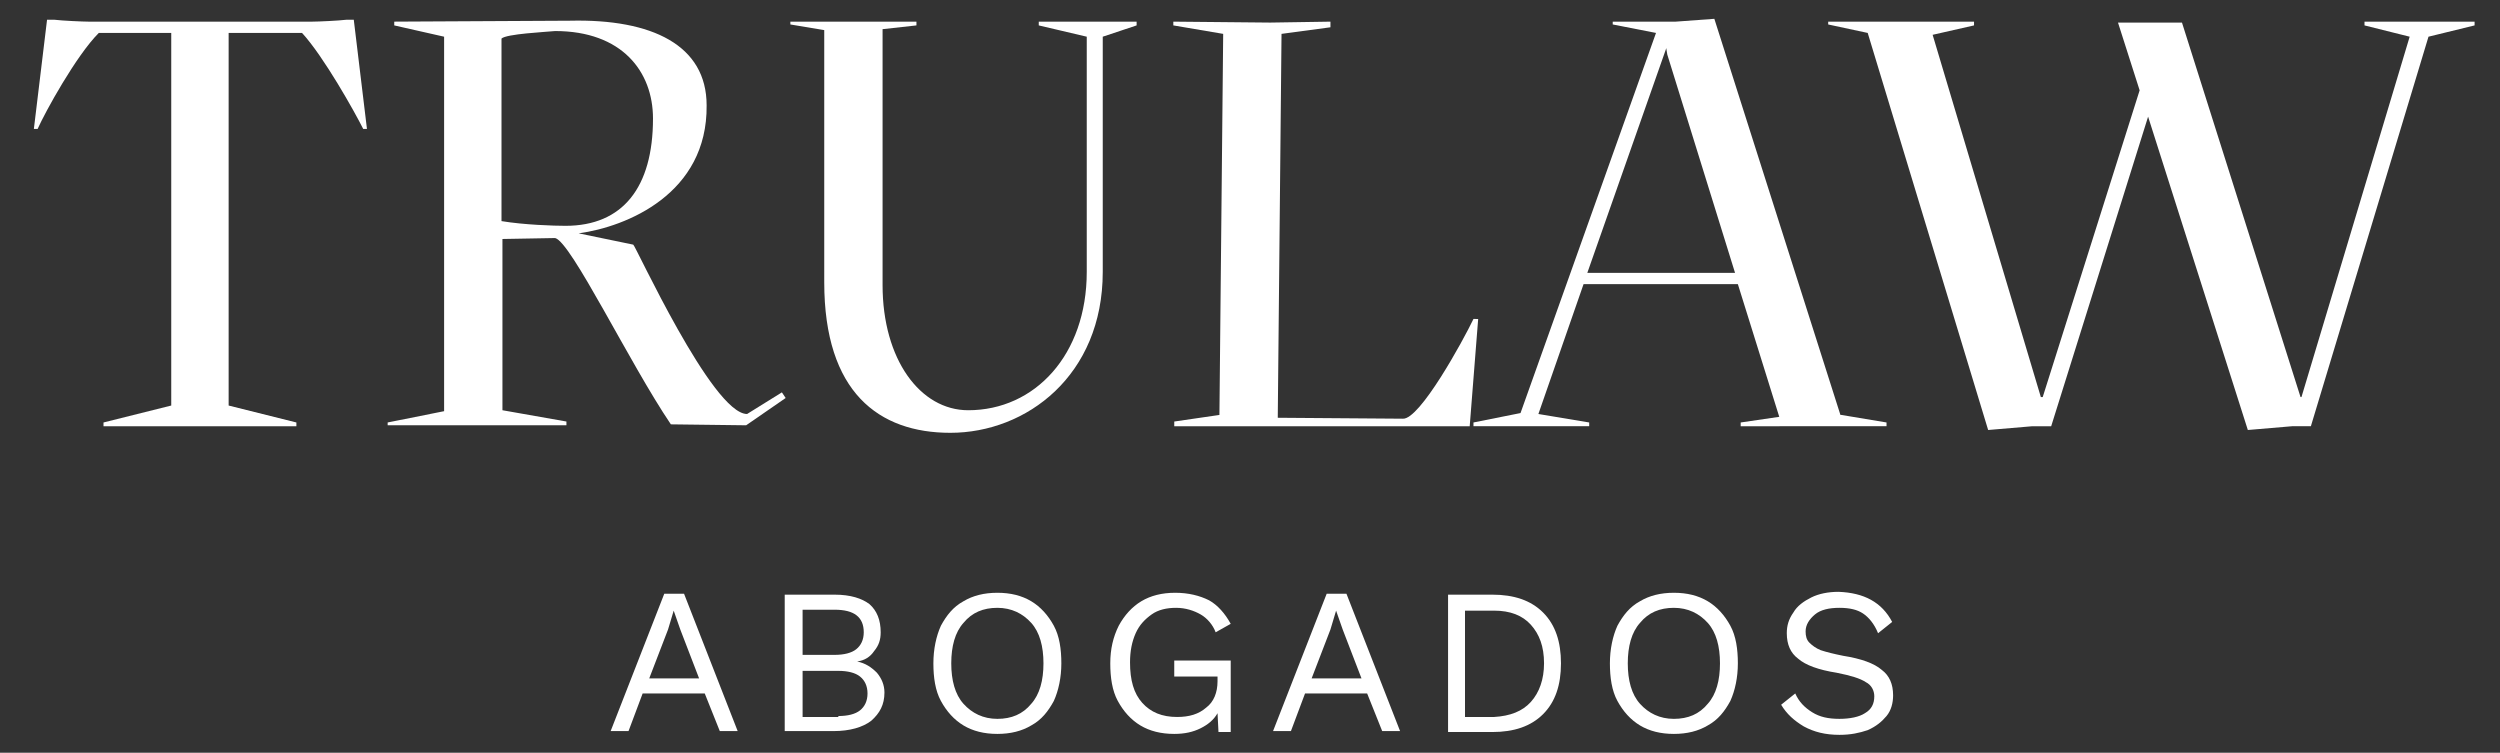
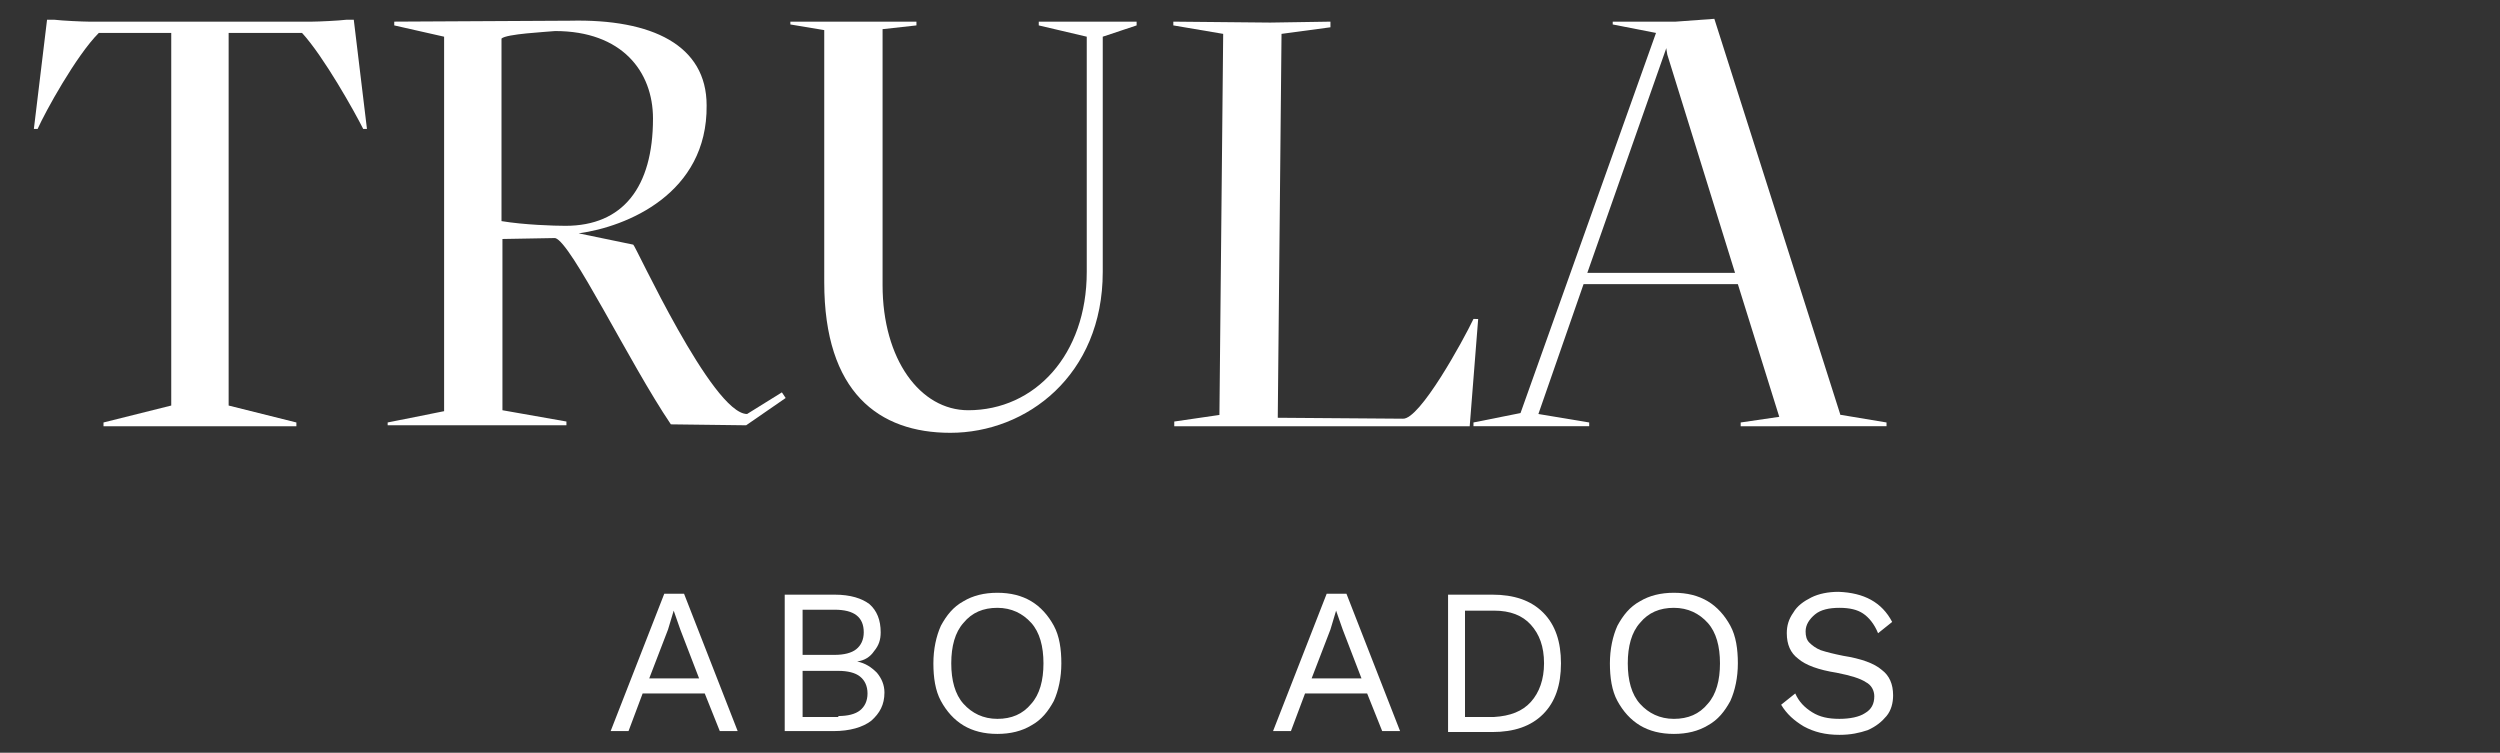
<svg xmlns="http://www.w3.org/2000/svg" version="1.1" id="Capa_1" x="0px" y="0px" viewBox="0 0 265.7 80" style="enable-background:new 0 0 265.7 80;" xml:space="preserve">
  <rect x="0" y="0" width="265.7" height="80" fill="#333333" stroke="none" />
  <style type="text/css">
	.st0{fill:#FFFFFF;}
</style>
  <g>
    <g>
      <g>
        <path class="st0" d="M24.3,3.5v39.6l7.2,1.8v0.4H11v-0.4l7.2-1.8V3.5h-7.7C8.1,5.9,4.8,11.9,4,13.7H3.6L5,2.1h0.8     c0.8,0.1,3,0.2,3.6,0.2h23.8c0.6,0,2.8-0.1,3.6-0.2h0.8l1.4,11.6h-0.4c-0.9-1.8-4.2-7.7-6.5-10.2H24.3z" />
        <path class="st0" d="M41.2,44.9l6-1.2V3.9l-5.3-1.2V2.3l18.7-0.1c8.7-0.2,14.5,2.6,14.5,9c0.1,9.4-8.5,12.9-13.6,13.6l5.8,1.2     c0.2,0,8.4,18,12.1,18l3.7-2.3l0.4,0.6l-4.2,2.9l-8-0.1c-4.4-6.5-10.6-19.4-12.3-19.8l-5.6,0.1v18.2l6.8,1.2v0.4H41.2V44.9z      M60.1,24c6.1,0,9.3-4.1,9.3-11.4c0-5-3.3-9.3-10.4-9.3c-1,0.1-5.2,0.3-5.7,0.8v19.4C55.7,23.9,58.9,24,60.1,24z" />
        <path class="st0" d="M84,2.3h13.4v0.4l-3.6,0.4v27.2c0,7.9,4,13.3,9.1,13.3c7.1,0,12.6-5.9,12.6-14.7v-25l-5.1-1.2V2.3h10.4v0.4     l-3.6,1.2v25c0,11-8.1,17.1-16.2,17.1c-7.6,0-13.4-4.3-13.4-16V3.2L84,2.6V2.3z" />
        <path class="st0" d="M157.1,33.9l-0.9,11.4h-31.4v-0.5l4.8-0.7L130,3.6l-5.3-0.9V2.3L135,2.4l6.4-0.1v0.6l-5.2,0.7l-0.4,40.8     l13.3,0.1c1.8,0.1,6.4-8.3,7.5-10.6L157.1,33.9z" />
        <path class="st0" d="M200.5,44.9v0.4H185v-0.4l4.1-0.6l-4.4-14.1h-16.4L163.5,44l5.4,0.9v0.4h-12.3v-0.4l5-1L176,3.5l-4.6-0.9     V2.3h6.7l4.1-0.3l13.4,42.1h0.1L200.5,44.9z M184.4,29l-7.2-23.2l-0.1-0.6V5.1L168.7,29H184.4z" />
-         <path class="st0" d="M263,2.7l-4.9,1.2l-12.5,41.4h-2l-4.7,0.4l-10.6-33.3L218,45.3h-2l-4.7,0.4L198.5,3.5l-4.2-0.9V2.3h15.5v0.4     l-4.4,1l11.5,38.5h0.2l10.3-32.6l-2.3-7.2h6.8l12.6,39.8h0.1l11.5-38.3l-4.8-1.2V2.3H263V2.7z" />
      </g>
    </g>
    <g>
      <g>
        <path class="st0" d="M74.9,73.7h-6.6l-1.5,4h-1.9l5.7-14.6h2.1l5.7,14.6h-1.9L74.9,73.7z M74.3,72.1l-2-5.2l-0.7-2h0l-0.6,2     l-2,5.2H74.3z" />
        <path class="st0" d="M83.5,63.2h5.2c1.7,0,2.9,0.4,3.7,1c0.8,0.7,1.2,1.7,1.2,3c0,0.8-0.2,1.4-0.7,2c-0.4,0.6-1,1-1.8,1.1v0     c0.9,0.2,1.5,0.6,2.1,1.2c0.5,0.6,0.8,1.3,0.8,2.1c0,1.3-0.5,2.2-1.4,3c-0.9,0.7-2.3,1.1-4,1.1h-5.2V63.2z M88.7,69.6     c1,0,1.8-0.2,2.3-0.6c0.5-0.4,0.8-1,0.8-1.8c0-1.6-1-2.4-3.1-2.4h-3.4v4.8H88.7z M89.1,76.1c1,0,1.8-0.2,2.3-0.6     c0.5-0.4,0.8-1,0.8-1.8c0-0.8-0.3-1.4-0.8-1.8c-0.5-0.4-1.3-0.6-2.3-0.6h-3.8v4.9H89.1z" />
        <path class="st0" d="M109.6,63.9c1,0.6,1.8,1.5,2.4,2.6c0.6,1.1,0.8,2.5,0.8,4c0,1.5-0.3,2.9-0.8,4c-0.6,1.1-1.3,2-2.4,2.6     c-1,0.6-2.2,0.9-3.6,0.9c-1.4,0-2.6-0.3-3.6-0.9c-1-0.6-1.8-1.5-2.4-2.6c-0.6-1.1-0.8-2.5-0.8-4c0-1.5,0.3-2.9,0.8-4     c0.6-1.1,1.3-2,2.4-2.6c1-0.6,2.2-0.9,3.6-0.9C107.4,63,108.6,63.3,109.6,63.9z M102.4,66.2c-0.9,1-1.3,2.5-1.3,4.3     c0,1.8,0.4,3.3,1.3,4.3c0.9,1,2.1,1.6,3.6,1.6c1.5,0,2.7-0.5,3.6-1.6c0.9-1,1.3-2.5,1.3-4.3c0-1.8-0.4-3.3-1.3-4.3     c-0.9-1-2.1-1.6-3.6-1.6C104.5,64.6,103.3,65.1,102.4,66.2z" />
-         <path class="st0" d="M130.8,70.4v7.4h-1.3l-0.1-2c-0.4,0.7-1,1.2-1.8,1.6c-0.8,0.4-1.7,0.6-2.8,0.6c-1.4,0-2.6-0.3-3.6-0.9     c-1-0.6-1.8-1.5-2.4-2.6c-0.6-1.1-0.8-2.5-0.8-4c0-1.5,0.3-2.8,0.9-4c0.6-1.1,1.4-2,2.4-2.6c1-0.6,2.2-0.9,3.6-0.9     c1.4,0,2.6,0.3,3.6,0.8c0.9,0.5,1.7,1.4,2.3,2.5l-1.6,0.9c-0.3-0.8-0.9-1.5-1.6-1.9c-0.7-0.4-1.6-0.7-2.6-0.7     c-1,0-1.9,0.2-2.6,0.7c-0.7,0.5-1.3,1.1-1.7,2c-0.4,0.9-0.6,1.9-0.6,3.1c0,1.9,0.4,3.3,1.3,4.3c0.9,1,2.1,1.5,3.7,1.5     c1.3,0,2.3-0.3,3.1-1c0.8-0.6,1.2-1.6,1.2-2.8v-0.5h-4.6v-1.7H130.8z" />
        <path class="st0" d="M145.3,73.7h-6.6l-1.5,4h-1.9l5.7-14.6h2.1l5.7,14.6h-1.9L145.3,73.7z M144.7,72.1l-2-5.2l-0.7-2h0l-0.6,2     l-2,5.2H144.7z" />
        <path class="st0" d="M164,65.1c1.3,1.3,1.9,3.1,1.9,5.4c0,2.3-0.6,4.1-1.9,5.4c-1.3,1.3-3.1,1.9-5.4,1.9h-4.7V63.2h4.7     C160.9,63.2,162.7,63.8,164,65.1z M162.7,74.6c0.9-1,1.4-2.4,1.4-4.1c0-1.8-0.5-3.1-1.4-4.1c-0.9-1-2.2-1.5-3.9-1.5h-3.1v11.3     h3.1C160.5,76.1,161.8,75.6,162.7,74.6z" />
-         <path class="st0" d="M181.5,63.9c1,0.6,1.8,1.5,2.4,2.6c0.6,1.1,0.8,2.5,0.8,4c0,1.5-0.3,2.9-0.8,4c-0.6,1.1-1.3,2-2.4,2.6     c-1,0.6-2.2,0.9-3.6,0.9s-2.6-0.3-3.6-0.9c-1-0.6-1.8-1.5-2.4-2.6c-0.6-1.1-0.8-2.5-0.8-4c0-1.5,0.3-2.9,0.8-4     c0.6-1.1,1.3-2,2.4-2.6c1-0.6,2.2-0.9,3.6-0.9S180.5,63.3,181.5,63.9z M174.3,66.2c-0.9,1-1.3,2.5-1.3,4.3c0,1.8,0.4,3.3,1.3,4.3     c0.9,1,2.1,1.6,3.6,1.6c1.5,0,2.7-0.5,3.6-1.6c0.9-1,1.3-2.5,1.3-4.3c0-1.8-0.4-3.3-1.3-4.3c-0.9-1-2.1-1.6-3.6-1.6     C176.4,64.6,175.2,65.1,174.3,66.2z" />
+         <path class="st0" d="M181.5,63.9c1,0.6,1.8,1.5,2.4,2.6c0.6,1.1,0.8,2.5,0.8,4c0,1.5-0.3,2.9-0.8,4c-0.6,1.1-1.3,2-2.4,2.6     c-1,0.6-2.2,0.9-3.6,0.9s-2.6-0.3-3.6-0.9c-1-0.6-1.8-1.5-2.4-2.6c-0.6-1.1-0.8-2.5-0.8-4c0-1.5,0.3-2.9,0.8-4     c0.6-1.1,1.3-2,2.4-2.6c1-0.6,2.2-0.9,3.6-0.9S180.5,63.3,181.5,63.9M174.3,66.2c-0.9,1-1.3,2.5-1.3,4.3c0,1.8,0.4,3.3,1.3,4.3     c0.9,1,2.1,1.6,3.6,1.6c1.5,0,2.7-0.5,3.6-1.6c0.9-1,1.3-2.5,1.3-4.3c0-1.8-0.4-3.3-1.3-4.3c-0.9-1-2.1-1.6-3.6-1.6     C176.4,64.6,175.2,65.1,174.3,66.2z" />
        <path class="st0" d="M201.1,66.1l-1.5,1.2c-0.4-1-1-1.7-1.6-2.1c-0.6-0.4-1.4-0.6-2.5-0.6c-1.1,0-2,0.2-2.6,0.7s-1,1.1-1,1.8     c0,0.5,0.1,0.9,0.4,1.2c0.3,0.3,0.7,0.6,1.2,0.8c0.6,0.2,1.4,0.4,2.4,0.6c1.9,0.3,3.3,0.8,4.1,1.5c0.8,0.6,1.2,1.5,1.2,2.7     c0,0.8-0.2,1.6-0.7,2.2c-0.5,0.6-1.1,1.1-2,1.5c-0.9,0.3-1.8,0.5-3,0.5c-1.5,0-2.7-0.3-3.8-0.9c-1-0.6-1.8-1.3-2.4-2.3l1.5-1.2     c0.4,0.9,1,1.5,1.8,2c0.8,0.5,1.7,0.7,2.9,0.7c1.1,0,2.1-0.2,2.7-0.6c0.7-0.4,1-1,1-1.8c0-0.6-0.3-1.2-0.9-1.5     c-0.6-0.4-1.6-0.7-3.1-1c-1.9-0.3-3.3-0.8-4.1-1.5c-0.8-0.6-1.2-1.5-1.2-2.7c0-0.8,0.2-1.5,0.7-2.2c0.4-0.7,1.1-1.2,1.9-1.6     c0.8-0.4,1.8-0.6,2.9-0.6C198.1,63,200,64,201.1,66.1z" />
      </g>
    </g>
  </g>
</svg>